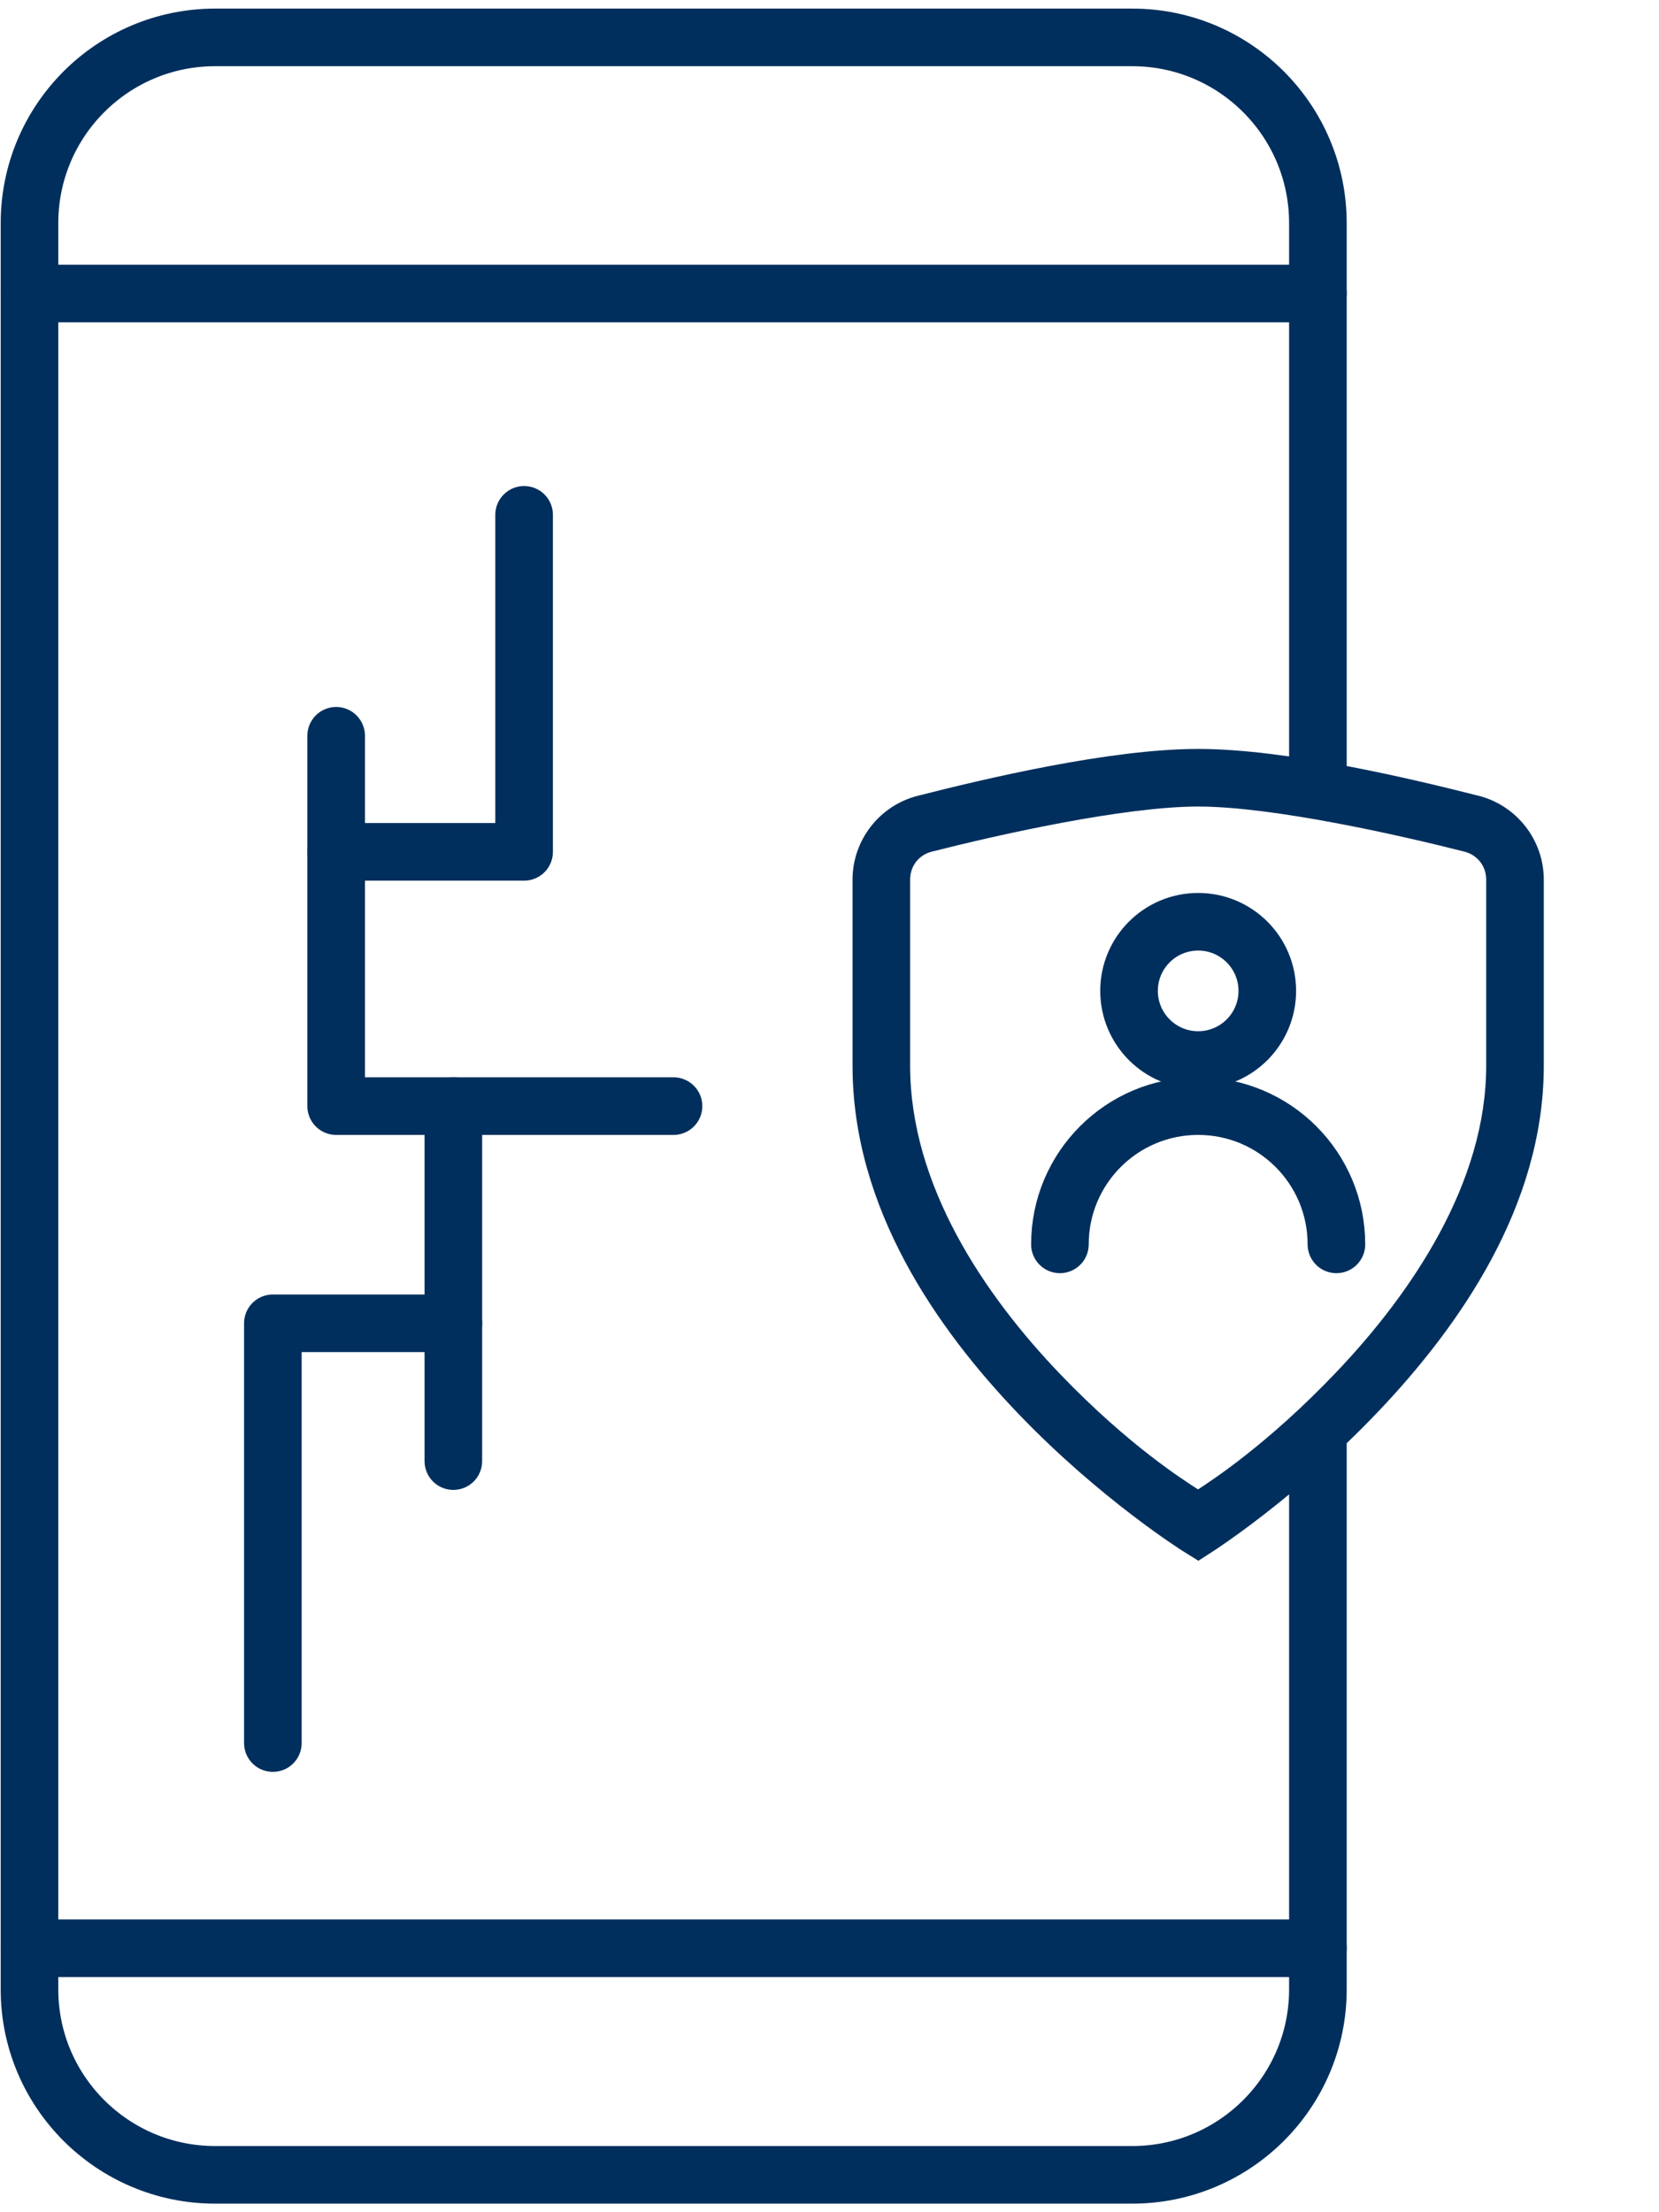
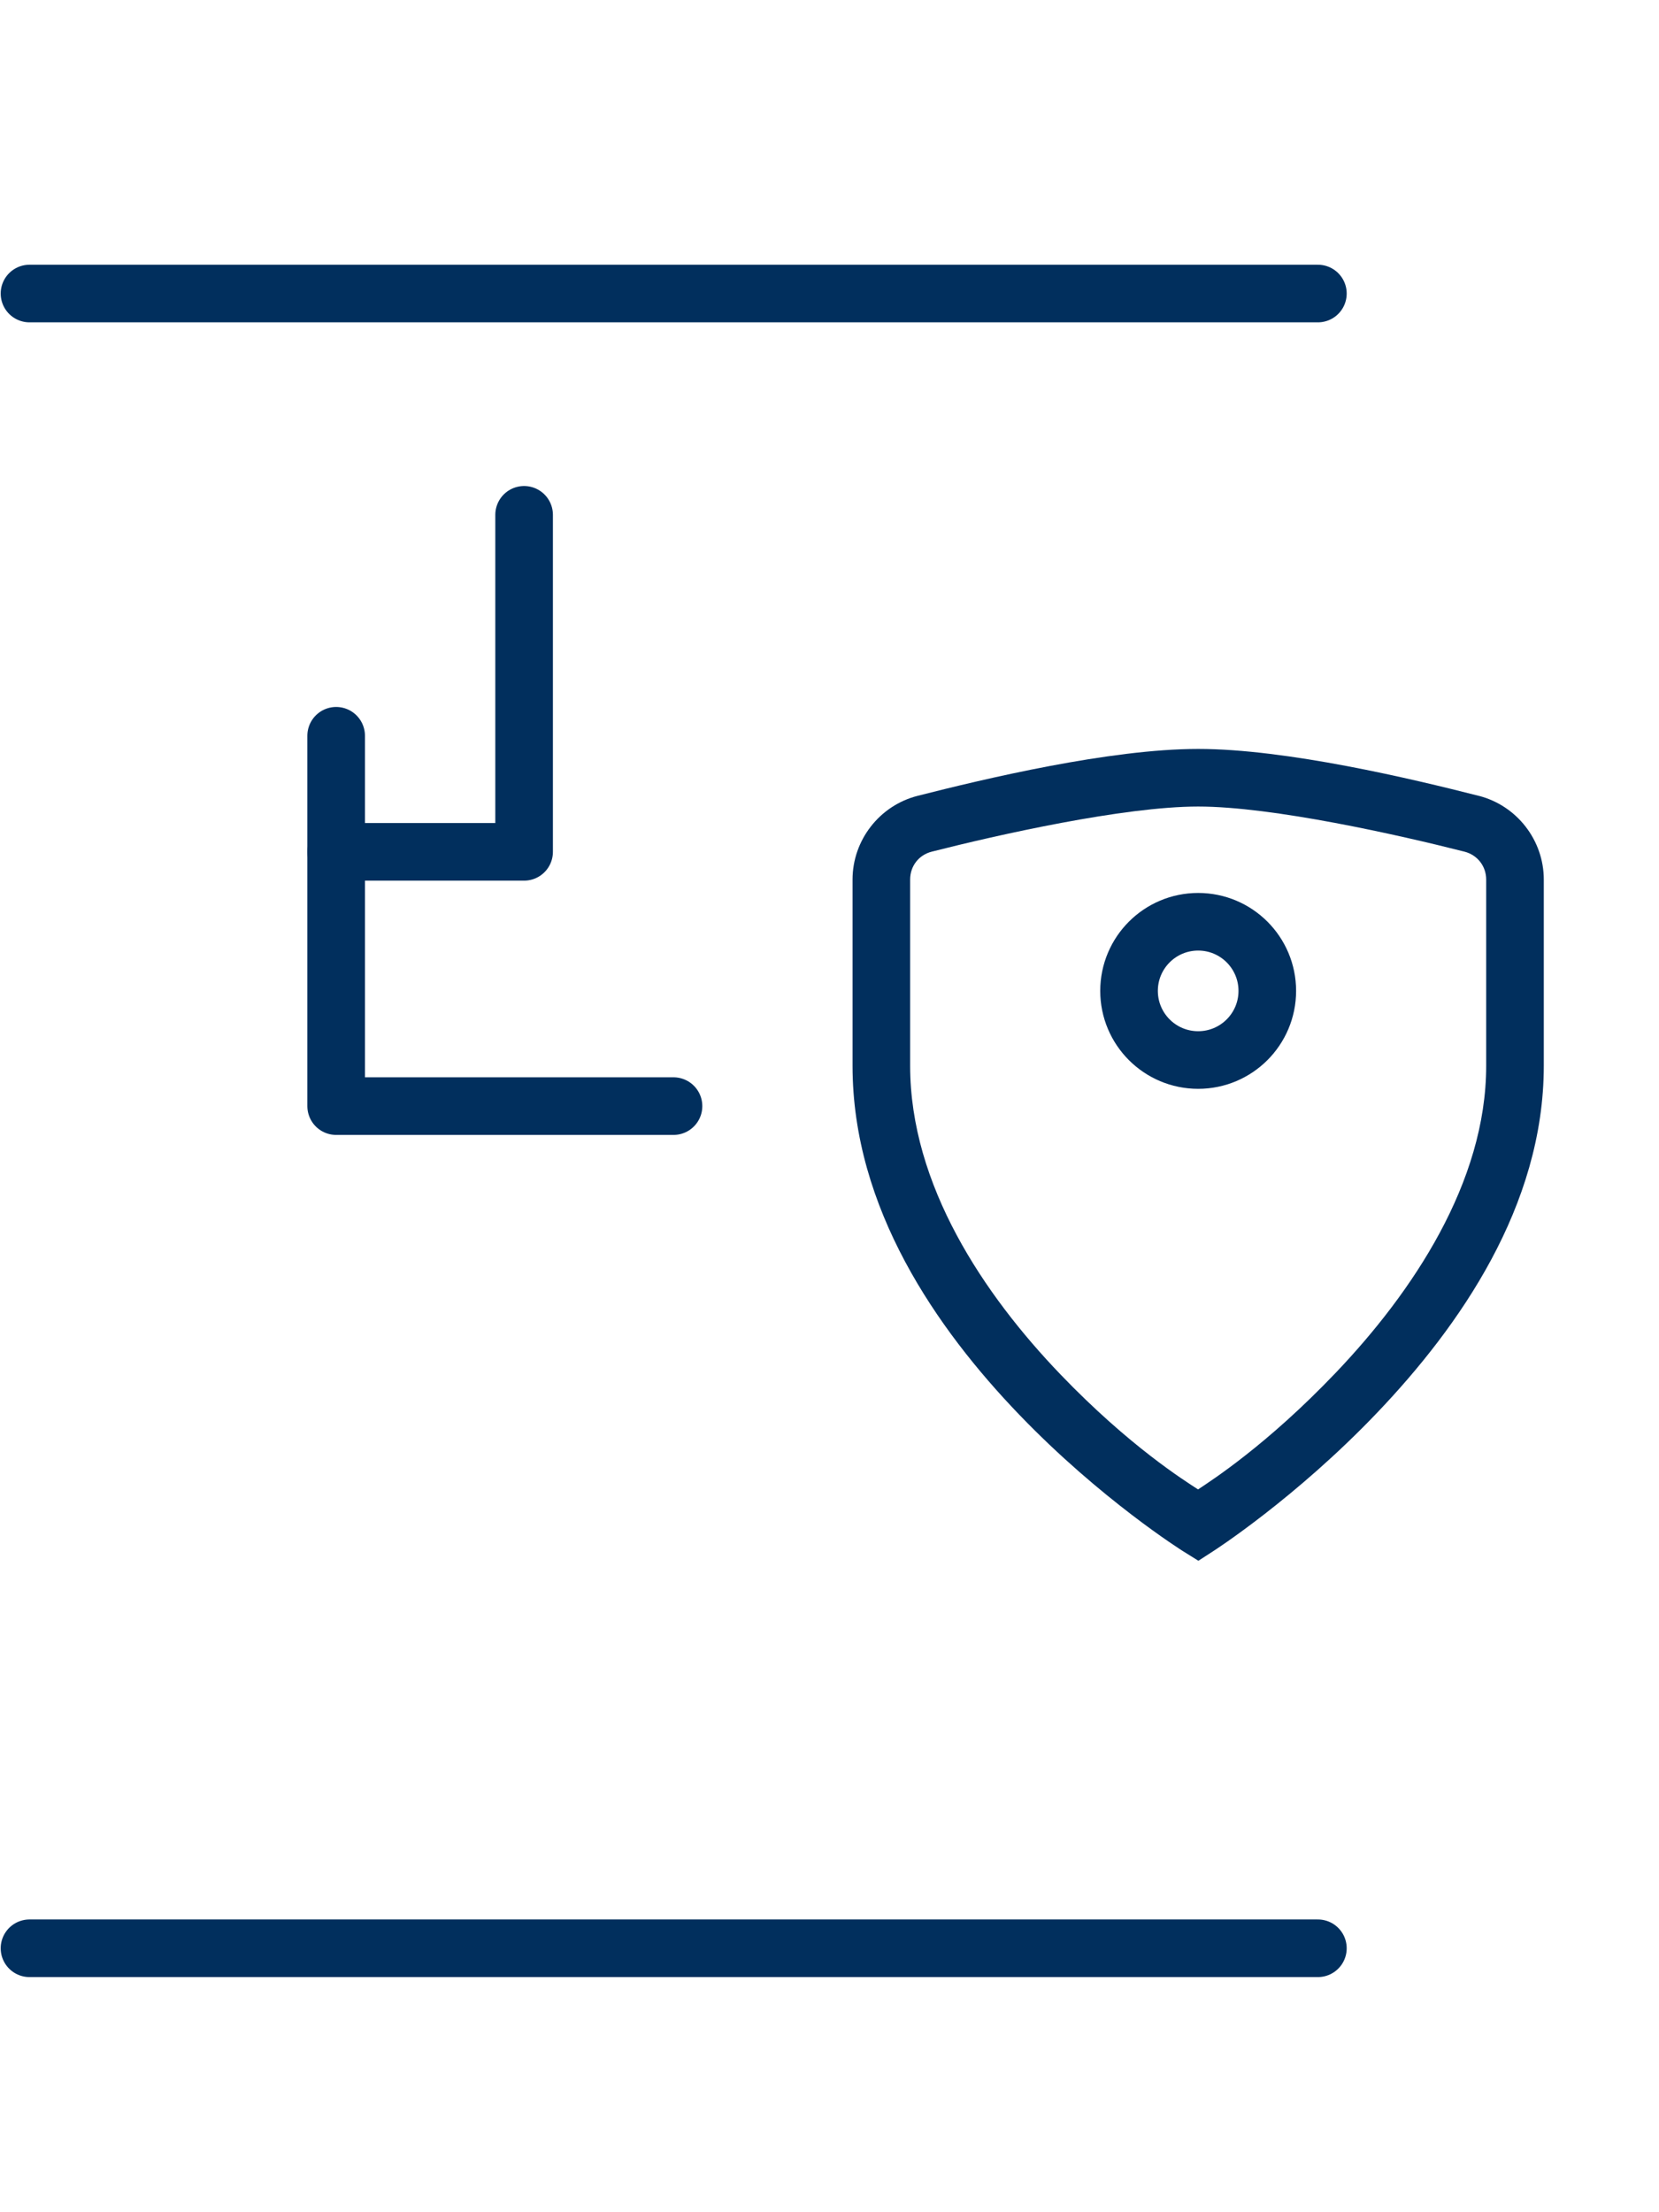
<svg xmlns="http://www.w3.org/2000/svg" width="72" height="96" viewBox="0 0 72 96" fill="none">
-   <path d="M57.196 62.495V86.334C57.196 90.77 53.589 94.378 49.136 94.378H9.34C4.888 94.378 1.28 90.77 1.28 86.334V9.683C1.28 5.23 4.888 1.623 9.34 1.623H49.136C53.589 1.623 57.196 5.23 57.196 9.683V33.505" stroke="#012F5D" stroke-width="2.5" stroke-miterlimit="10" stroke-linecap="round" stroke-linejoin="round" />
  <path d="M52 32.5C48.166 32.5 42.713 33.8 39.822 34.536C38.166 34.958 37 36.464 37 38.169V46.25C37 52.437 40.67 57.678 44.222 61.377C47.774 65.076 51.336 67.31 51.336 67.31L52.01 67.73L52.674 67.3C52.674 67.3 56.23 65.016 59.778 61.294C63.327 57.572 67 52.341 67 46.25V38.169C67 36.463 65.834 34.961 64.183 34.536H64.178C61.287 33.8 55.834 32.5 52 32.5ZM52 35C55.234 35 60.732 36.239 63.558 36.958C64.121 37.103 64.5 37.59 64.5 38.169V46.25C64.5 51.314 61.298 56.081 57.972 59.57C54.98 62.708 52.566 64.254 51.995 64.634C51.425 64.263 49.017 62.76 46.028 59.648C42.705 56.188 39.5 51.428 39.5 46.25V38.169C39.5 37.584 39.873 37.102 40.438 36.958C43.262 36.239 48.764 35 52 35Z" fill="#012F5D" />
  <circle cx="52" cy="43" r="3" stroke="#012F5D" stroke-width="2.5" />
-   <path d="M58 54C58 50.686 55.314 48 52 48C48.686 48 46 50.686 46 54" stroke="#012F5D" stroke-width="2.5" stroke-linecap="round" />
  <path d="M1.28 12.738H57.196" stroke="#012F5D" stroke-width="2.5" stroke-miterlimit="10" stroke-linecap="round" stroke-linejoin="round" />
  <path d="M1.28 84.546H57.196" stroke="#012F5D" stroke-width="2.5" stroke-miterlimit="10" stroke-linecap="round" stroke-linejoin="round" />
  <path d="M29.23 48H14.589V31.929" stroke="#012F5D" stroke-width="2.5" stroke-miterlimit="10" stroke-linecap="round" stroke-linejoin="round" />
-   <path d="M19.675 48V63.405" stroke="#012F5D" stroke-width="2.5" stroke-miterlimit="10" stroke-linecap="round" stroke-linejoin="round" />
  <path d="M14.589 36.966H22.746V22.341" stroke="#012F5D" stroke-width="2.5" stroke-miterlimit="10" stroke-linecap="round" stroke-linejoin="round" />
-   <path d="M19.675 57.425H11.842V75.641" stroke="#012F5D" stroke-width="2.5" stroke-miterlimit="10" stroke-linecap="round" stroke-linejoin="round" />
</svg>